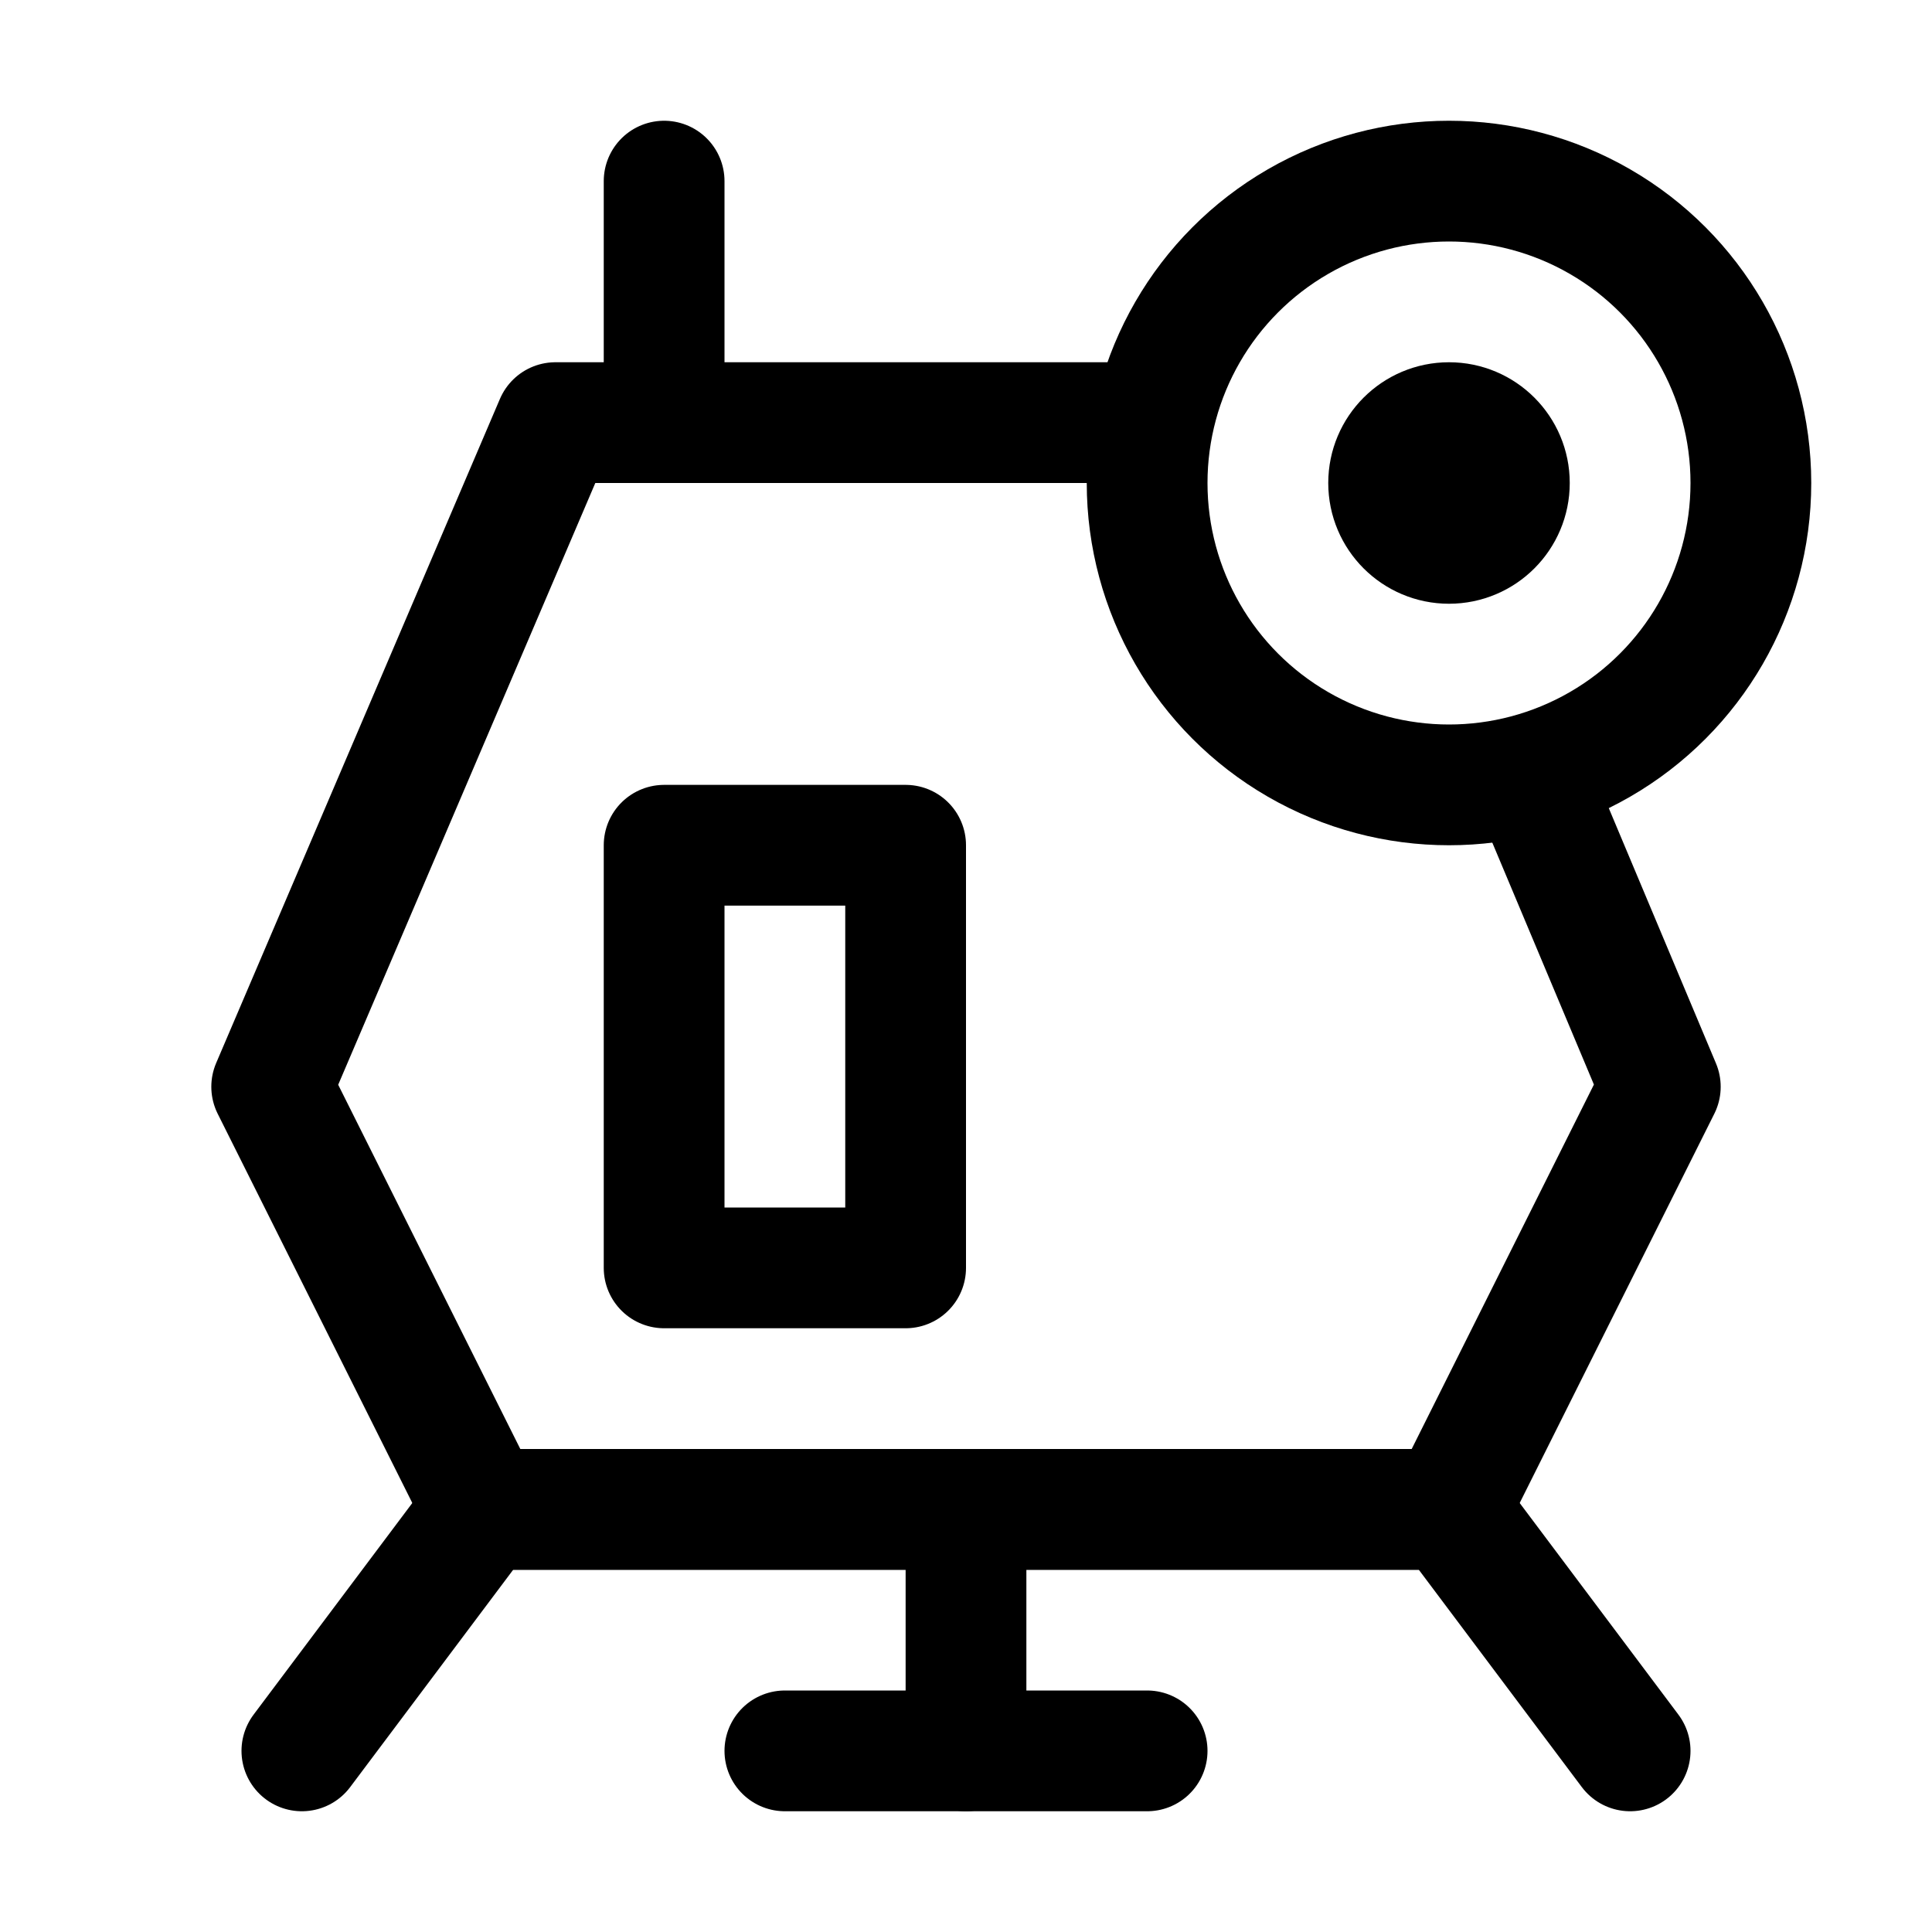
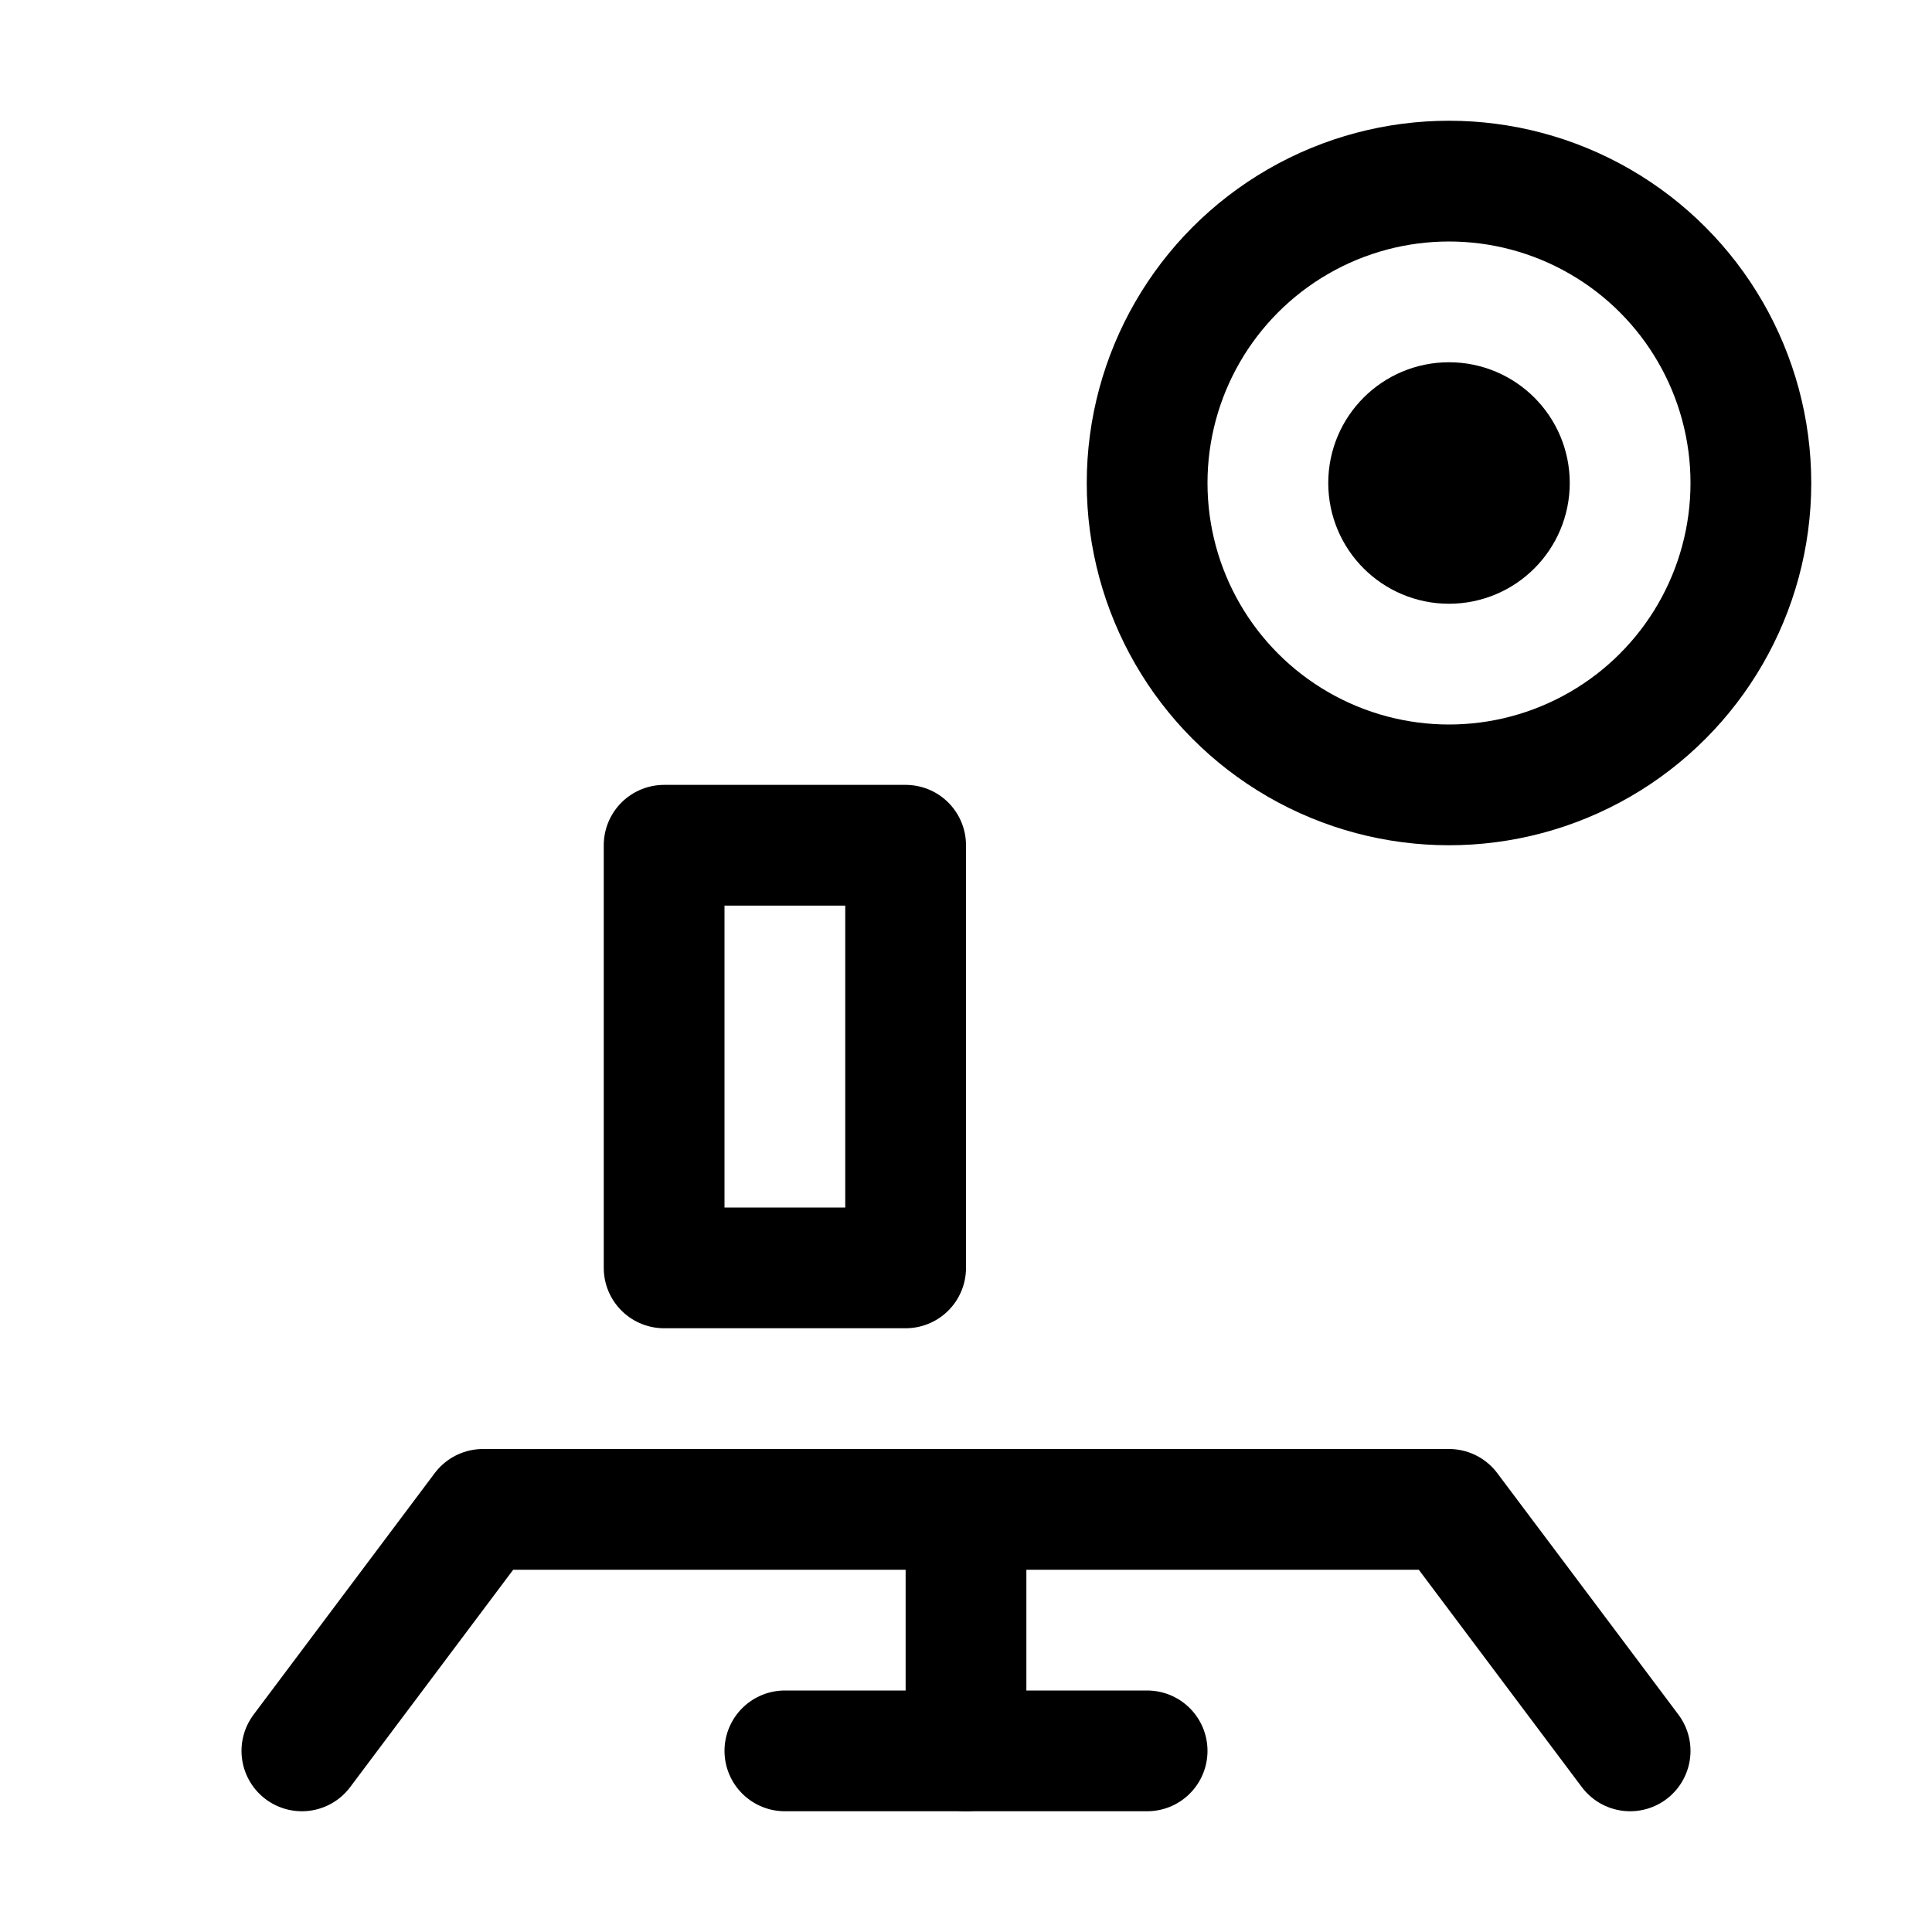
<svg xmlns="http://www.w3.org/2000/svg" version="1.1" id="Icons" viewBox="0 0 32 32" xml:space="preserve">
  <style type="text/css">
	.st0{fill:none;stroke:#000000;stroke-width:2;stroke-linecap:round;stroke-linejoin:round;stroke-miterlimit:10;}
</style>
  <line class="st0" x1="13" y1="29" x2="19" y2="29" />
  <polyline class="st0" points="16,25 8,25 5,29 " />
  <polyline class="st0" points="27,29 24,25 16,25 16,29 " />
  <circle class="st0" cx="24" cy="8" r="5" />
  <circle class="st0" cx="24" cy="8" r="1" />
-   <line class="st0" x1="11" y1="3" x2="11" y2="7" />
  <rect x="11" y="14" class="st0" width="4" height="7" />
-   <polyline class="st0" points="19,7 9.2,7 4.5,18 8,25 24,25 27.5,18 25.4,13 " />
</svg>